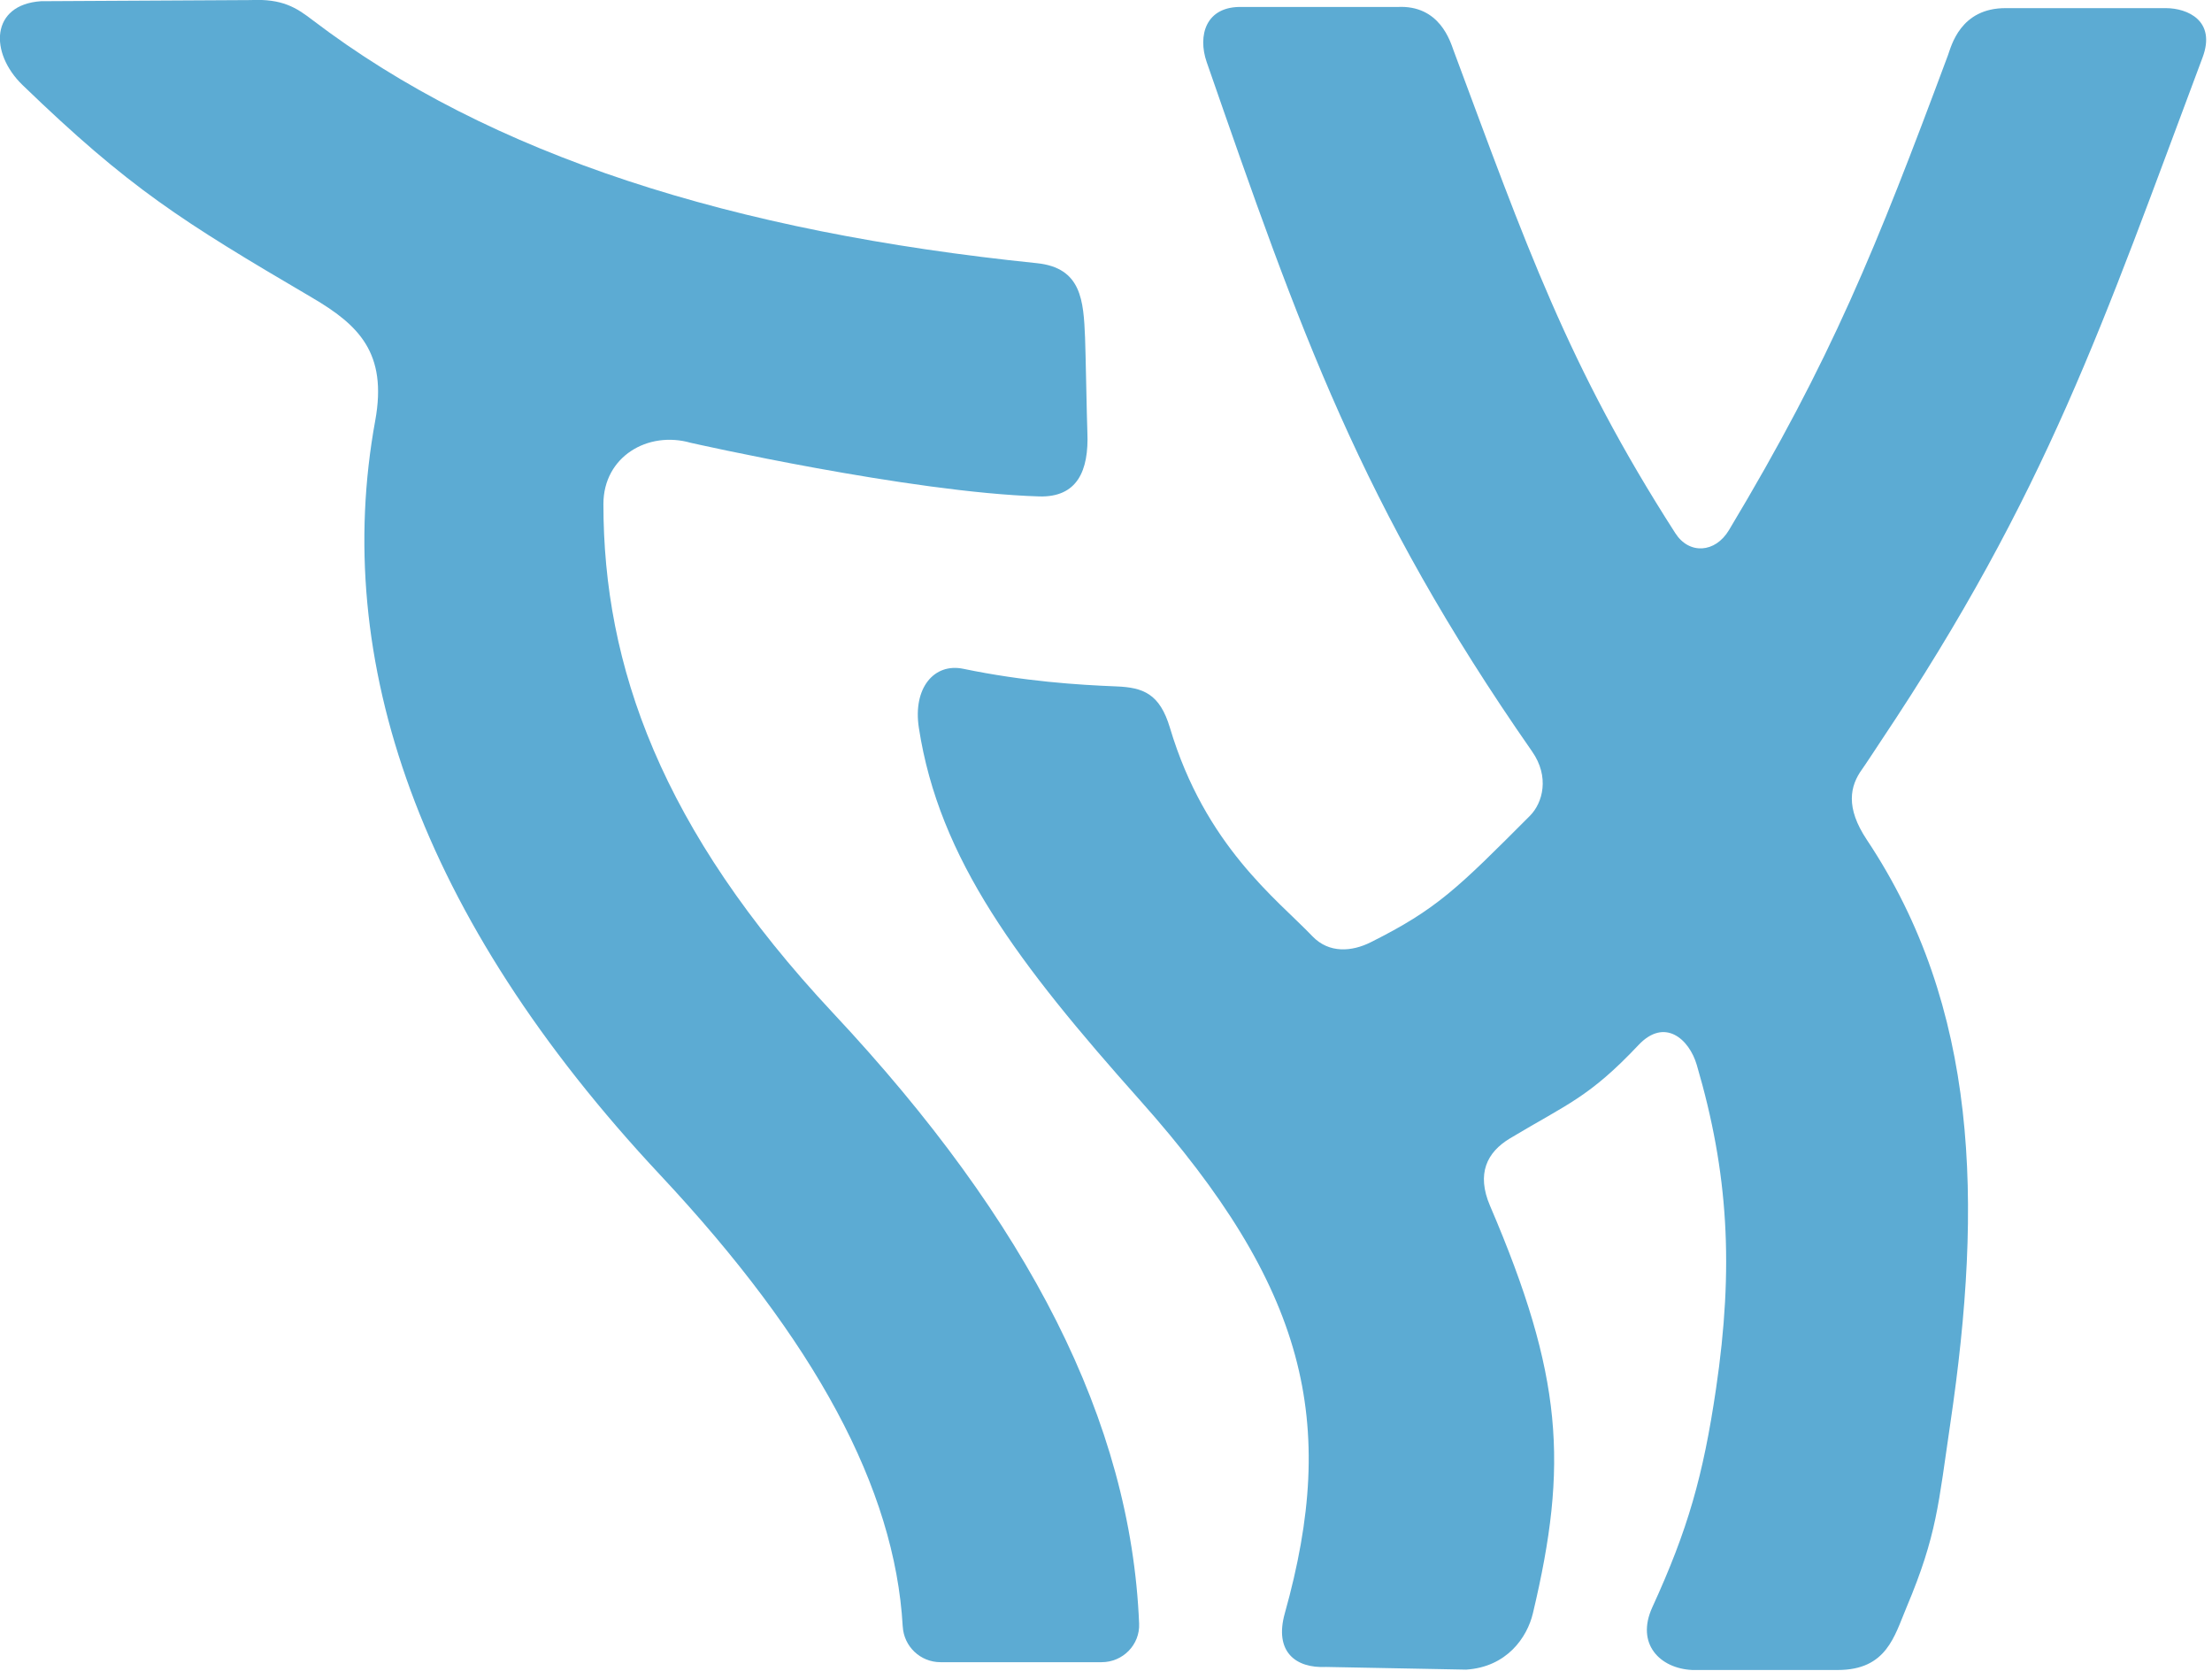
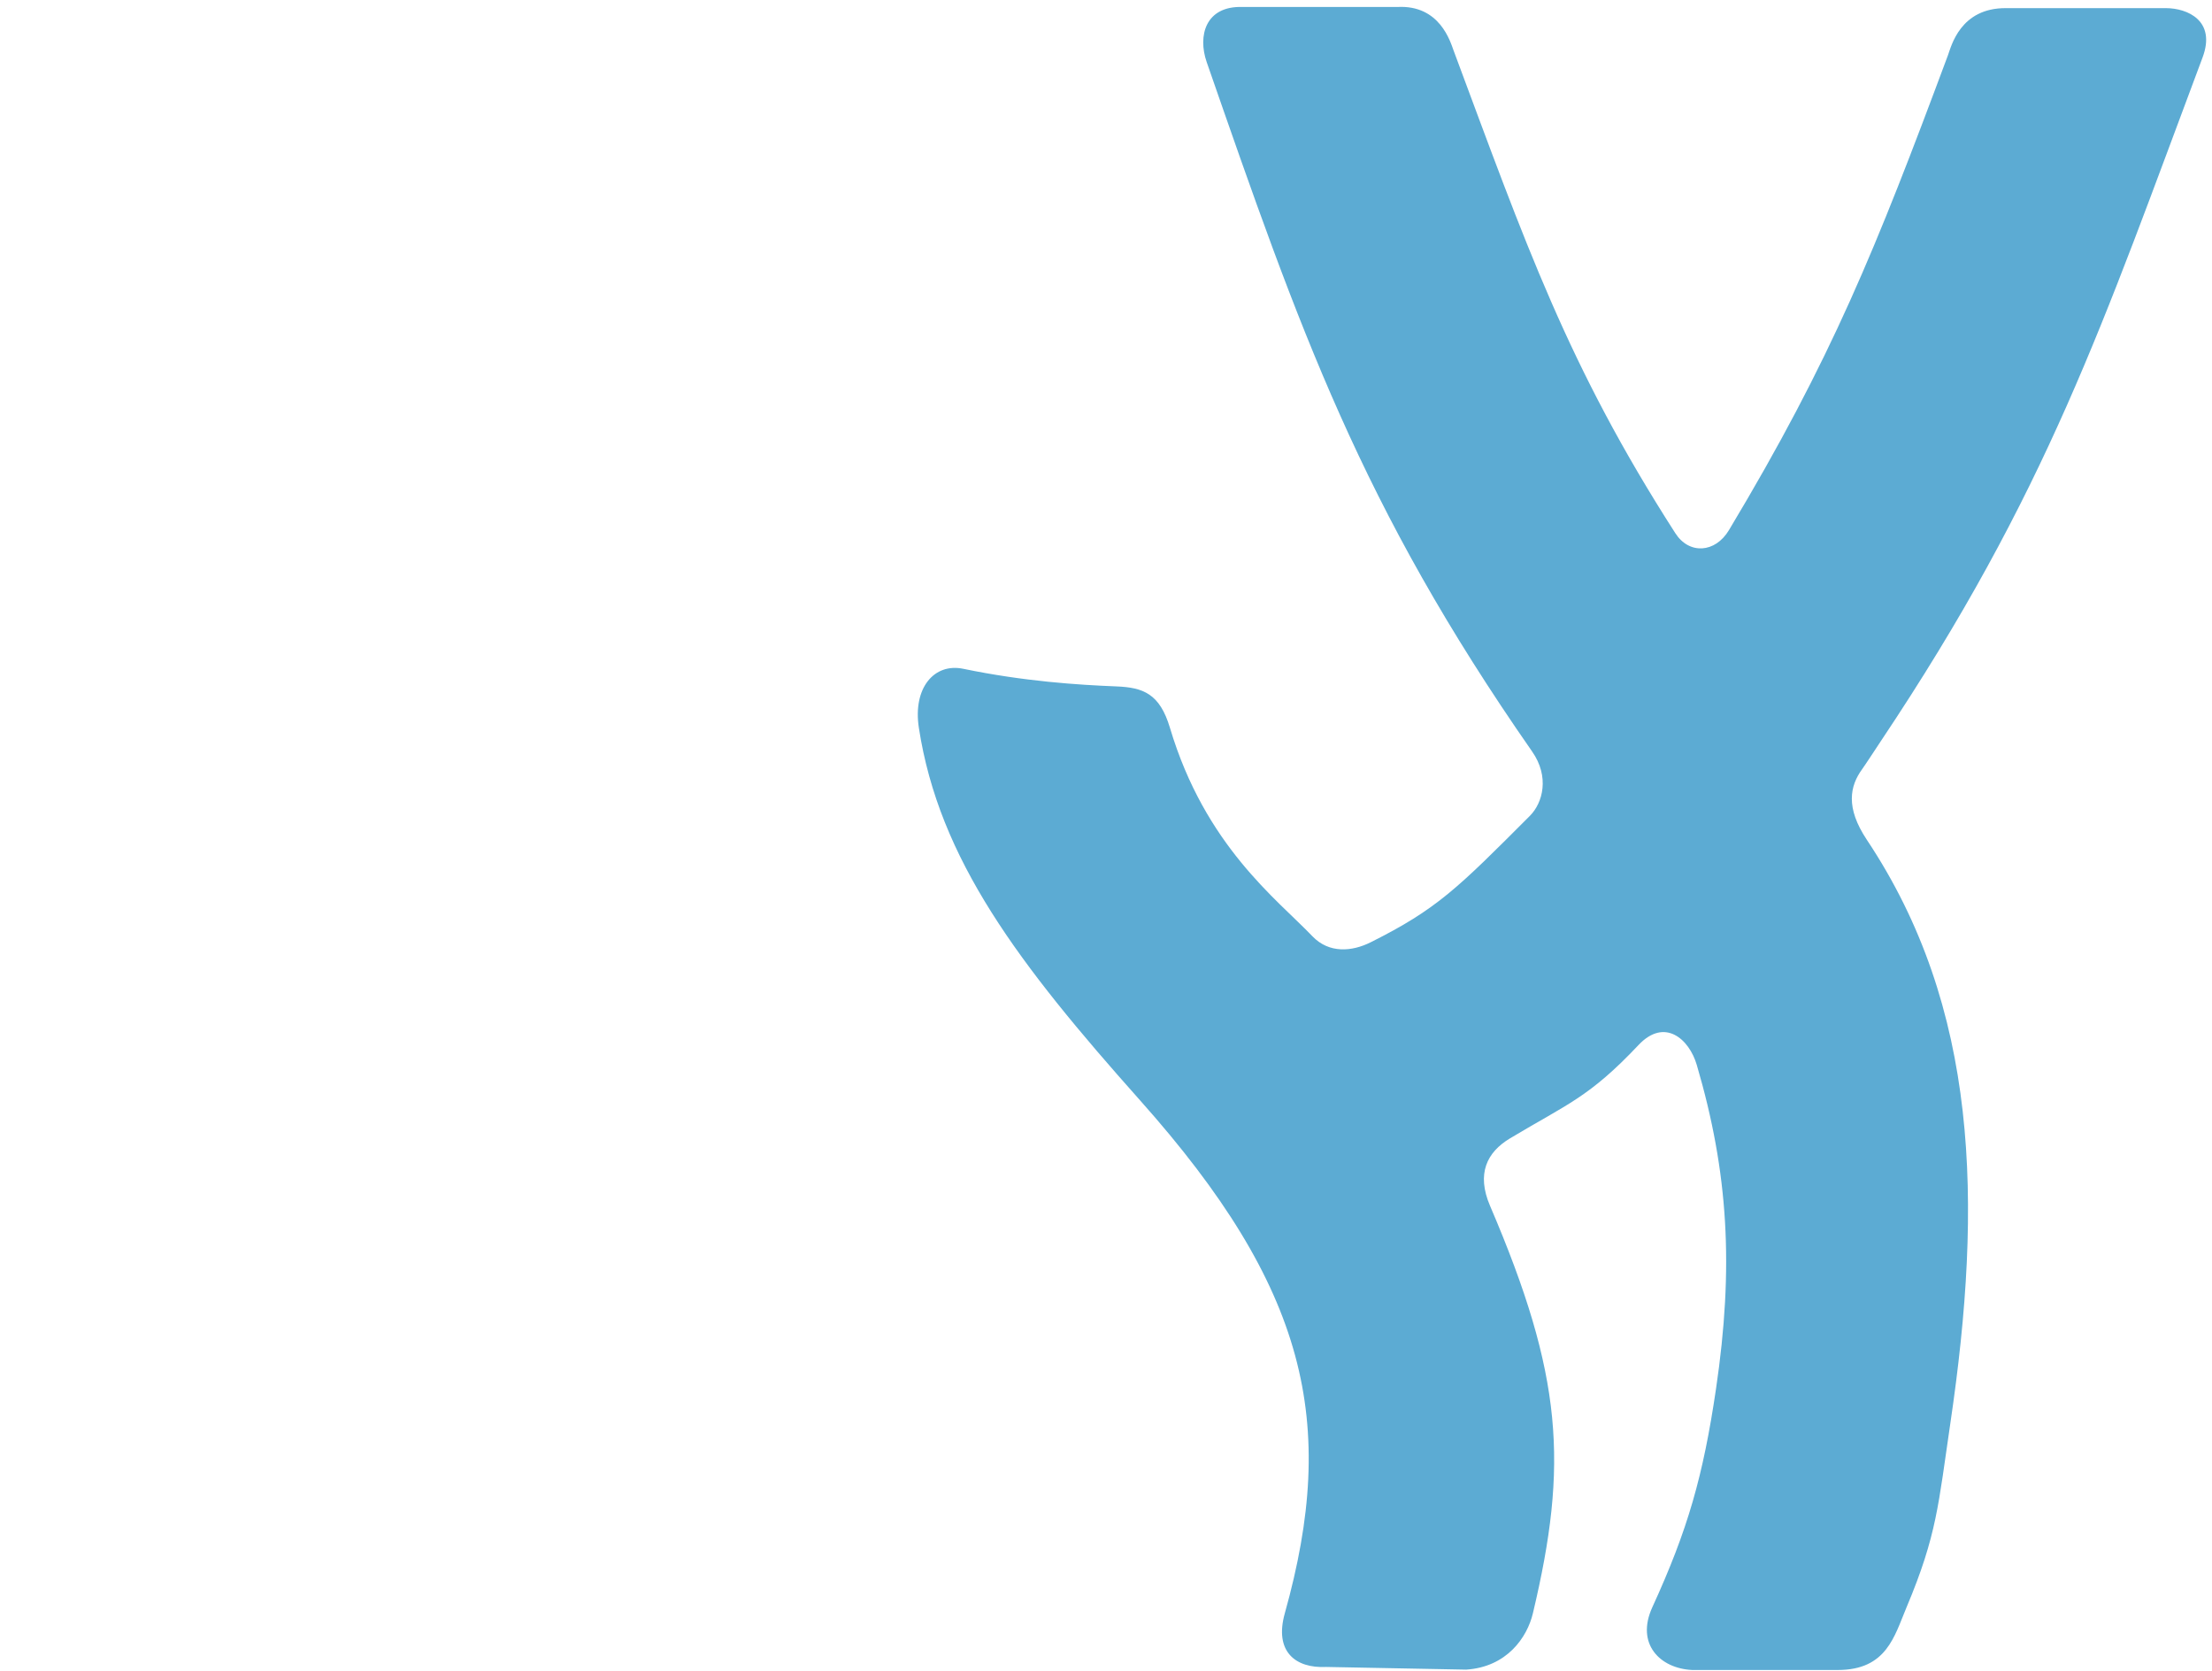
<svg xmlns="http://www.w3.org/2000/svg" width="100%" height="100%" viewBox="0 0 376 284" version="1.1" xml:space="preserve" style="fill-rule:evenodd;clip-rule:evenodd;stroke-linejoin:round;stroke-miterlimit:2;">
  <g transform="matrix(1,0,0,1,-359.662,-436.464)">
    <g transform="matrix(4.167,0,0,4.167,676.197,590.346)">
      <path d="M0,-5.563C-0.5,-4.876 -0.687,-4.001 0.187,-2.687C4.74,4.142 4.934,12.072 3.595,21.128C3.111,24.399 3.055,25.662 1.812,28.613C1.312,29.8 1,31.174 -0.999,31.174L-6.934,31.174C-8.246,31.112 -9.246,30.113 -8.559,28.613C-7.111,25.454 -6.487,23.261 -5.963,19.715C-5.228,14.744 -5.458,10.883 -6.747,6.498C-7.059,5.436 -8.059,4.561 -9.121,5.685C-11.144,7.829 -12.029,8.092 -14.369,9.496C-15.306,10.059 -15.743,10.933 -15.18,12.245C-12.206,19.186 -11.985,22.785 -13.432,28.863C-13.666,29.847 -14.494,31.05 -16.152,31.159L-21.866,31.05C-23.115,31.112 -23.99,30.425 -23.552,28.863C-21.372,21.078 -22.64,15.593 -29.455,7.945C-34.419,2.375 -37.655,-1.882 -38.48,-7.25C-38.73,-8.874 -37.856,-9.902 -36.668,-9.655C-34.185,-9.14 -31.983,-8.999 -30.422,-8.937C-29.331,-8.893 -28.655,-8.644 -28.238,-7.25C-26.801,-2.437 -23.874,-0.263 -22.428,1.25C-21.741,1.968 -20.803,1.874 -20.054,1.5C-17.342,0.144 -16.504,-0.705 -13.556,-3.657C-13.025,-4.189 -12.744,-5.251 -13.463,-6.282C-20.464,-16.33 -22.931,-23.448 -26.738,-34.395C-27.113,-35.472 -26.785,-36.691 -25.286,-36.644L-18.96,-36.644C-17.227,-36.737 -16.799,-35.225 -16.665,-34.864C-13.722,-26.967 -12.016,-22.021 -7.621,-15.184C-7.059,-14.309 -5.997,-14.372 -5.435,-15.309C-1.253,-22.278 0.557,-26.779 3.499,-34.675C3.634,-35.038 3.999,-36.612 5.872,-36.597L12.385,-36.597C13.276,-36.597 14.447,-36.081 13.885,-34.583C9.816,-23.731 7.56,-16.867 0.75,-6.688C0.75,-6.688 0.12,-5.728 0,-5.563" style="fill:rgb(92,171,211);fill-rule:nonzero;" />
    </g>
    <g transform="matrix(4.167,0,0,4.167,536.295,634.314)">
-       <path d="M0,-27.236C1.547,-27.19 2.037,-28.27 1.968,-29.86C1.945,-30.399 1.898,-33.14 1.874,-33.701C1.811,-35.218 1.734,-36.56 -0.094,-36.748C-12.466,-38.016 -22.372,-41.127 -29.643,-46.665C-30.299,-47.165 -30.862,-47.54 -32.174,-47.477L-40.717,-47.431C-42.779,-47.29 -42.825,-45.322 -41.467,-44.01C-37.115,-39.809 -35.002,-38.477 -29.659,-35.342C-27.769,-34.233 -26.576,-33.098 -27.082,-30.328C-28.863,-20.582 -25.331,-10.108 -15.454,0.44C-9.123,7.202 -5.888,13.219 -5.565,18.836L-5.563,18.851C-5.517,19.666 -4.842,20.304 -4.026,20.304L2.554,20.304C3.414,20.304 4.116,19.593 4.079,18.733C3.742,10.511 -0.408,2.372 -8.402,-6.164C-15.433,-13.674 -17.774,-20.339 -17.774,-26.924C-17.774,-28.86 -15.962,-29.922 -14.213,-29.423C-14.213,-29.423 -5.259,-27.395 0,-27.236" style="fill:rgb(92,171,211);fill-rule:nonzero;" />
-     </g>
+       </g>
  </g>
</svg>